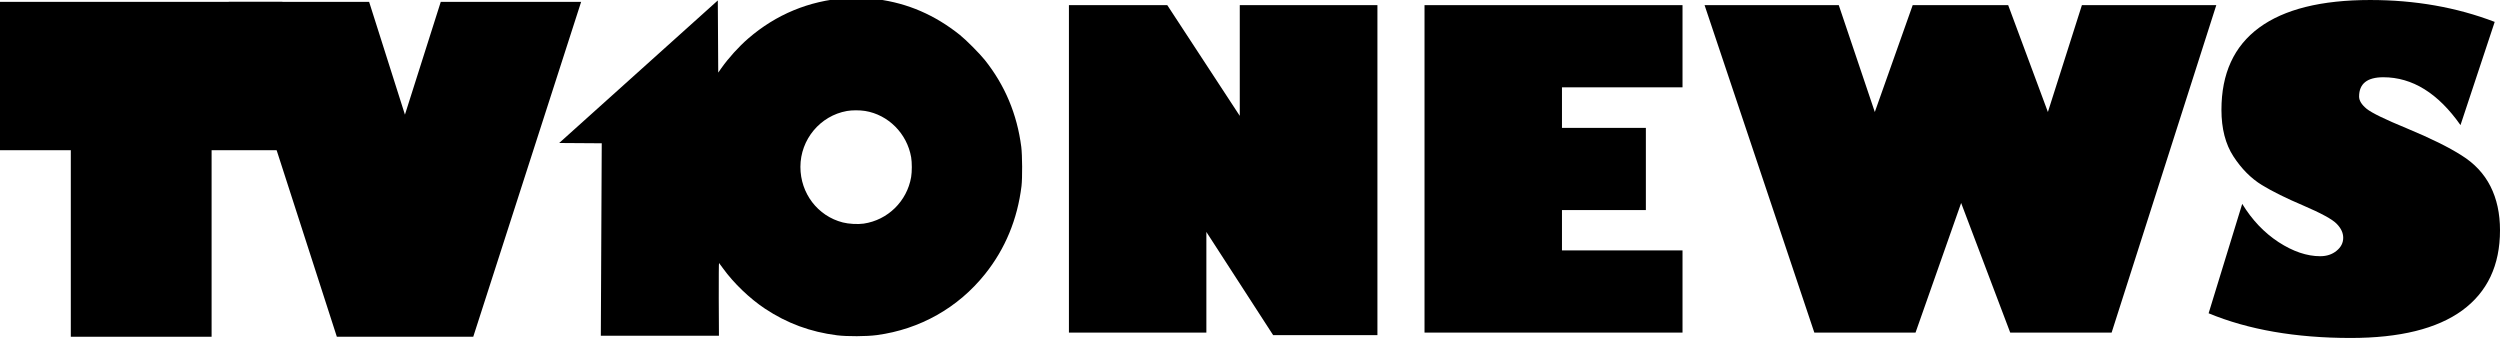
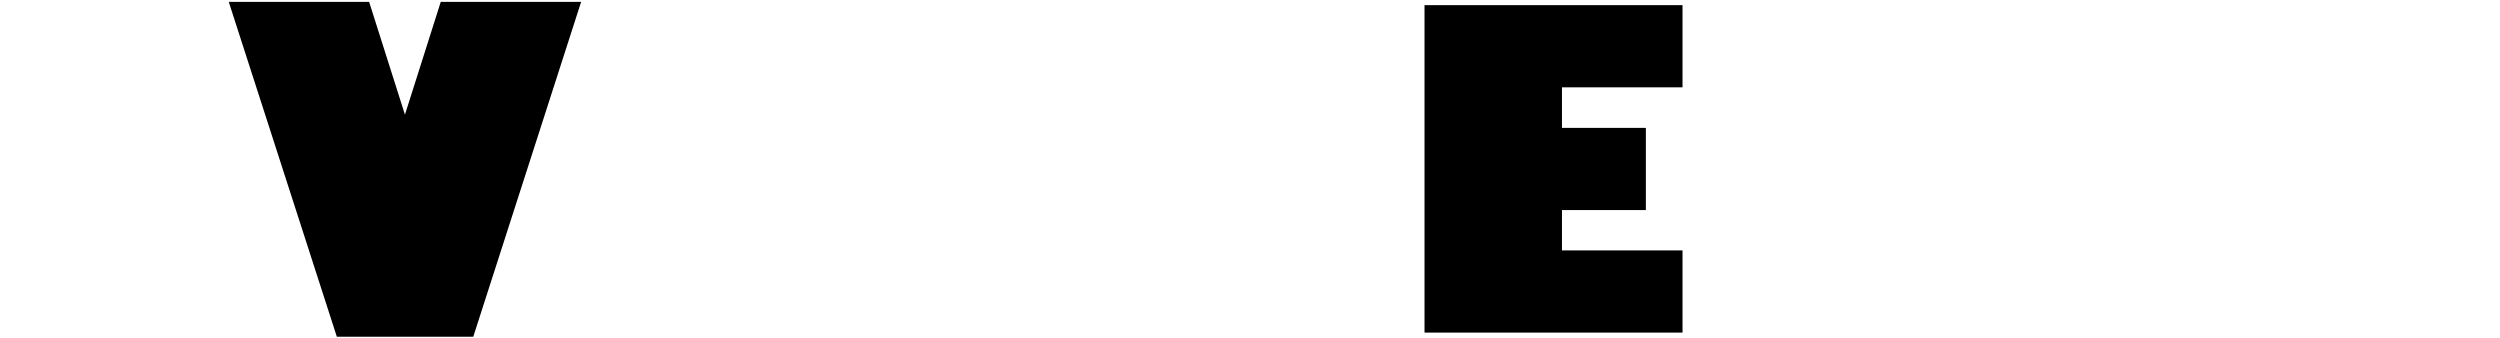
<svg xmlns="http://www.w3.org/2000/svg" xmlns:ns1="http://www.inkscape.org/namespaces/inkscape" xmlns:ns2="http://sodipodi.sourceforge.net/DTD/sodipodi-0.dtd" width="268.939mm" height="36.356mm" viewBox="0 0 952.932 128.819" id="svg2" version="1.1" ns1:version="0.91 r13725" ns2:docname="WCAU TV 10 News 1970s.svg">
  <defs id="defs4" />
  <ns2:namedview id="base" pagecolor="#ffffff" bordercolor="#666666" borderopacity="1.0" ns1:pageopacity="0.0" ns1:pageshadow="2" ns1:zoom="0.7" ns1:cx="448.78887" ns1:cy="-26.447701" ns1:document-units="px" ns1:current-layer="layer1" showgrid="false" ns1:window-width="1600" ns1:window-height="837" ns1:window-x="-8" ns1:window-y="-8" ns1:window-maximized="1" fit-margin-top="0" fit-margin-left="0" fit-margin-right="0" fit-margin-bottom="0" />
  <g ns1:label="Layer 1" ns1:groupmode="layer" id="layer1" transform="translate(43.584,-851.985)">
    <g id="g4146" transform="matrix(0.018,0,0,-0.018,126.688,990.841)" style="fill:#000000;stroke:none">
-       <path id="path4148" d="M 8450,7754 C 7674,7698 6973,7408 6385,6899 6187,6728 5968,6486 5816,6271 l -66,-94 -9,1528 L 2382,4686.118 3283,4680 3263.696,604.792 5765,605 l -4,775 c -1,467 1,771 6,765 5,-5 44,-57 85,-115 224,-311 565,-638 889,-853 468,-310 959,-491 1524,-563 213,-27 626,-25 843,4 914,123 1722,579 2293,1294 426,533 685,1159 771,1863 20,168 17,654 -5,830 -89,692 -347,1306 -773,1840 -111,138 -397,426 -529,531 -529,422 -1101,669 -1746,754 -149,20 -534,34 -669,24 z m 409,-2389 c 492,-80 888,-477 976,-979 19,-113 19,-308 0,-422 -88,-512 -495,-910 -1005,-985 -123,-18 -321,-7 -443,25 -531,136 -897,616 -897,1176 0,581 418,1083 985,1184 107,19 269,19 384,1 z" ns1:connector-curvature="0" ns2:nodetypes="cccccccccccccccccccccccccccscc" style="fill:#000000" />
-     </g>
-     <path style="font-style:normal;font-variant:normal;font-weight:normal;font-stretch:normal;font-size:212.035px;line-height:0%;font-family:'Gill Sans Ultra Bold';-inkscape-font-specification:'Gill Sans Ultra Bold, Normal';text-align:start;letter-spacing:7.573px;word-spacing:0px;writing-mode:lr-tb;text-anchor:start;fill:#000000;fill-opacity:1;stroke:none;stroke-width:1px;stroke-linecap:butt;stroke-linejoin:miter;stroke-opacity:1" d="m 363.86,853.948 0,124.811 52.391,0 0,-38.358 25.459,39.34 39.74,0 0,-125.792 -52.469,0 0,42.203 -27.632,-42.203 -37.488,0 z" id="path4302" ns1:connector-curvature="0" />
+       </g>
    <path style="font-style:normal;font-variant:normal;font-weight:normal;font-stretch:normal;font-size:212.035px;line-height:0%;font-family:'Gill Sans Ultra Bold';-inkscape-font-specification:'Gill Sans Ultra Bold, Normal';text-align:start;letter-spacing:7.573px;word-spacing:0px;writing-mode:lr-tb;text-anchor:start;fill:#000000;fill-opacity:1;stroke:none;stroke-width:1px;stroke-linecap:butt;stroke-linejoin:miter;stroke-opacity:1" d="m 499.403,853.948 0,124.811 98.341,0 0,-31.326 -45.949,0 0,-15.376 31.978,0 0,-31.326 -31.978,0 0,-15.458 45.949,0 0,-31.326 -98.341,0 z" id="path4304" ns1:connector-curvature="0" />
-     <path style="font-style:normal;font-variant:normal;font-weight:normal;font-stretch:normal;font-size:212.035px;line-height:0%;font-family:'Gill Sans Ultra Bold';-inkscape-font-specification:'Gill Sans Ultra Bold, Normal';text-align:start;letter-spacing:7.573px;word-spacing:0px;writing-mode:lr-tb;text-anchor:start;fill:#000000;fill-opacity:1;stroke:none;stroke-width:1px;stroke-linecap:butt;stroke-linejoin:miter;stroke-opacity:1" d="m 606.152,853.948 41.835,124.811 38.576,0 17.386,-49.4 18.706,49.4 38.653,0 39.895,-124.811 -51.226,0 -12.962,40.732 -15.136,-40.732 -36.401,0 -14.437,40.732 -13.738,-40.732 -51.15,0 z" id="path4306" ns1:connector-curvature="0" />
-     <path style="font-style:normal;font-variant:normal;font-weight:normal;font-stretch:normal;font-size:212.035px;line-height:0%;font-family:'Gill Sans Ultra Bold';-inkscape-font-specification:'Gill Sans Ultra Bold, Normal';text-align:start;letter-spacing:7.573px;word-spacing:0px;writing-mode:lr-tb;text-anchor:start;fill:#000000;fill-opacity:1;stroke:none;stroke-width:1px;stroke-linecap:butt;stroke-linejoin:miter;stroke-opacity:1" d="m 859.906,851.985 c -18.68,0 -32.805,3.516 -42.378,10.55 -9.573,7.034 -14.36,17.476 -14.36,31.326 0,7.143 1.527,13.06 4.58,17.75 3.053,4.689 6.65,8.315 10.789,10.878 4.14,2.508 9.366,5.098 15.678,7.769 6.985,2.999 11.28,5.344 12.884,7.034 1.656,1.69 2.483,3.462 2.483,5.316 0,1.963 -0.854,3.626 -2.561,4.989 -1.656,1.363 -3.725,2.046 -6.209,2.046 -5.071,0 -10.375,-1.8 -15.912,-5.399 -5.485,-3.599 -10.089,-8.452 -13.815,-14.559 l -12.808,41.713 c 15.161,6.271 33.22,9.406 54.177,9.406 18.68,0 32.831,-3.489 42.456,-10.469 9.624,-7.034 14.437,-17.232 14.437,-30.59 0,-6.38 -1.216,-11.968 -3.648,-16.767 -2.432,-4.798 -6.106,-8.725 -11.022,-11.778 -4.864,-3.108 -11.822,-6.543 -20.878,-10.305 -8.227,-3.381 -13.324,-5.862 -15.291,-7.443 -1.915,-1.581 -2.872,-3.134 -2.872,-4.661 0,-4.907 3.079,-7.362 9.236,-7.362 11.073,0 20.879,6.08 29.417,18.24 l 13.039,-39.341 c -14.54,-5.562 -30.348,-8.342 -47.423,-8.342 z" id="path4308" ns1:connector-curvature="0" />
-     <path style="font-style:normal;font-variant:normal;font-weight:normal;font-stretch:normal;font-size:216.864px;line-height:0%;font-family:'Gill Sans Ultra Bold';-inkscape-font-specification:'Gill Sans Ultra Bold, Normal';text-align:start;letter-spacing:7.746px;word-spacing:0px;writing-mode:lr-tb;text-anchor:start;fill:#000000;fill-opacity:1;stroke:none;stroke-width:1px;stroke-linecap:butt;stroke-linejoin:miter;stroke-opacity:1" d="m -43.584,852.689 0,56.549 26.991,0 0,71.104 53.664,0 0,-71.104 26.991,0 0,-56.549 -107.645,0 z" id="path4295" ns1:connector-curvature="0" />
    <path style="font-style:normal;font-variant:normal;font-weight:normal;font-stretch:normal;font-size:216.864px;line-height:0%;font-family:'Gill Sans Ultra Bold';-inkscape-font-specification:'Gill Sans Ultra Bold, Normal';text-align:start;letter-spacing:7.746px;word-spacing:0px;writing-mode:lr-tb;text-anchor:start;fill:#000000;fill-opacity:1;stroke:none;stroke-width:1px;stroke-linecap:butt;stroke-linejoin:miter;stroke-opacity:1" d="m 43.609,852.689 41.201,127.653 51.997,0 41.121,-127.653 -53.505,0 -13.655,42.997 -13.654,-42.997 -53.505,0 z" id="path4297" ns1:connector-curvature="0" />
  </g>
</svg>